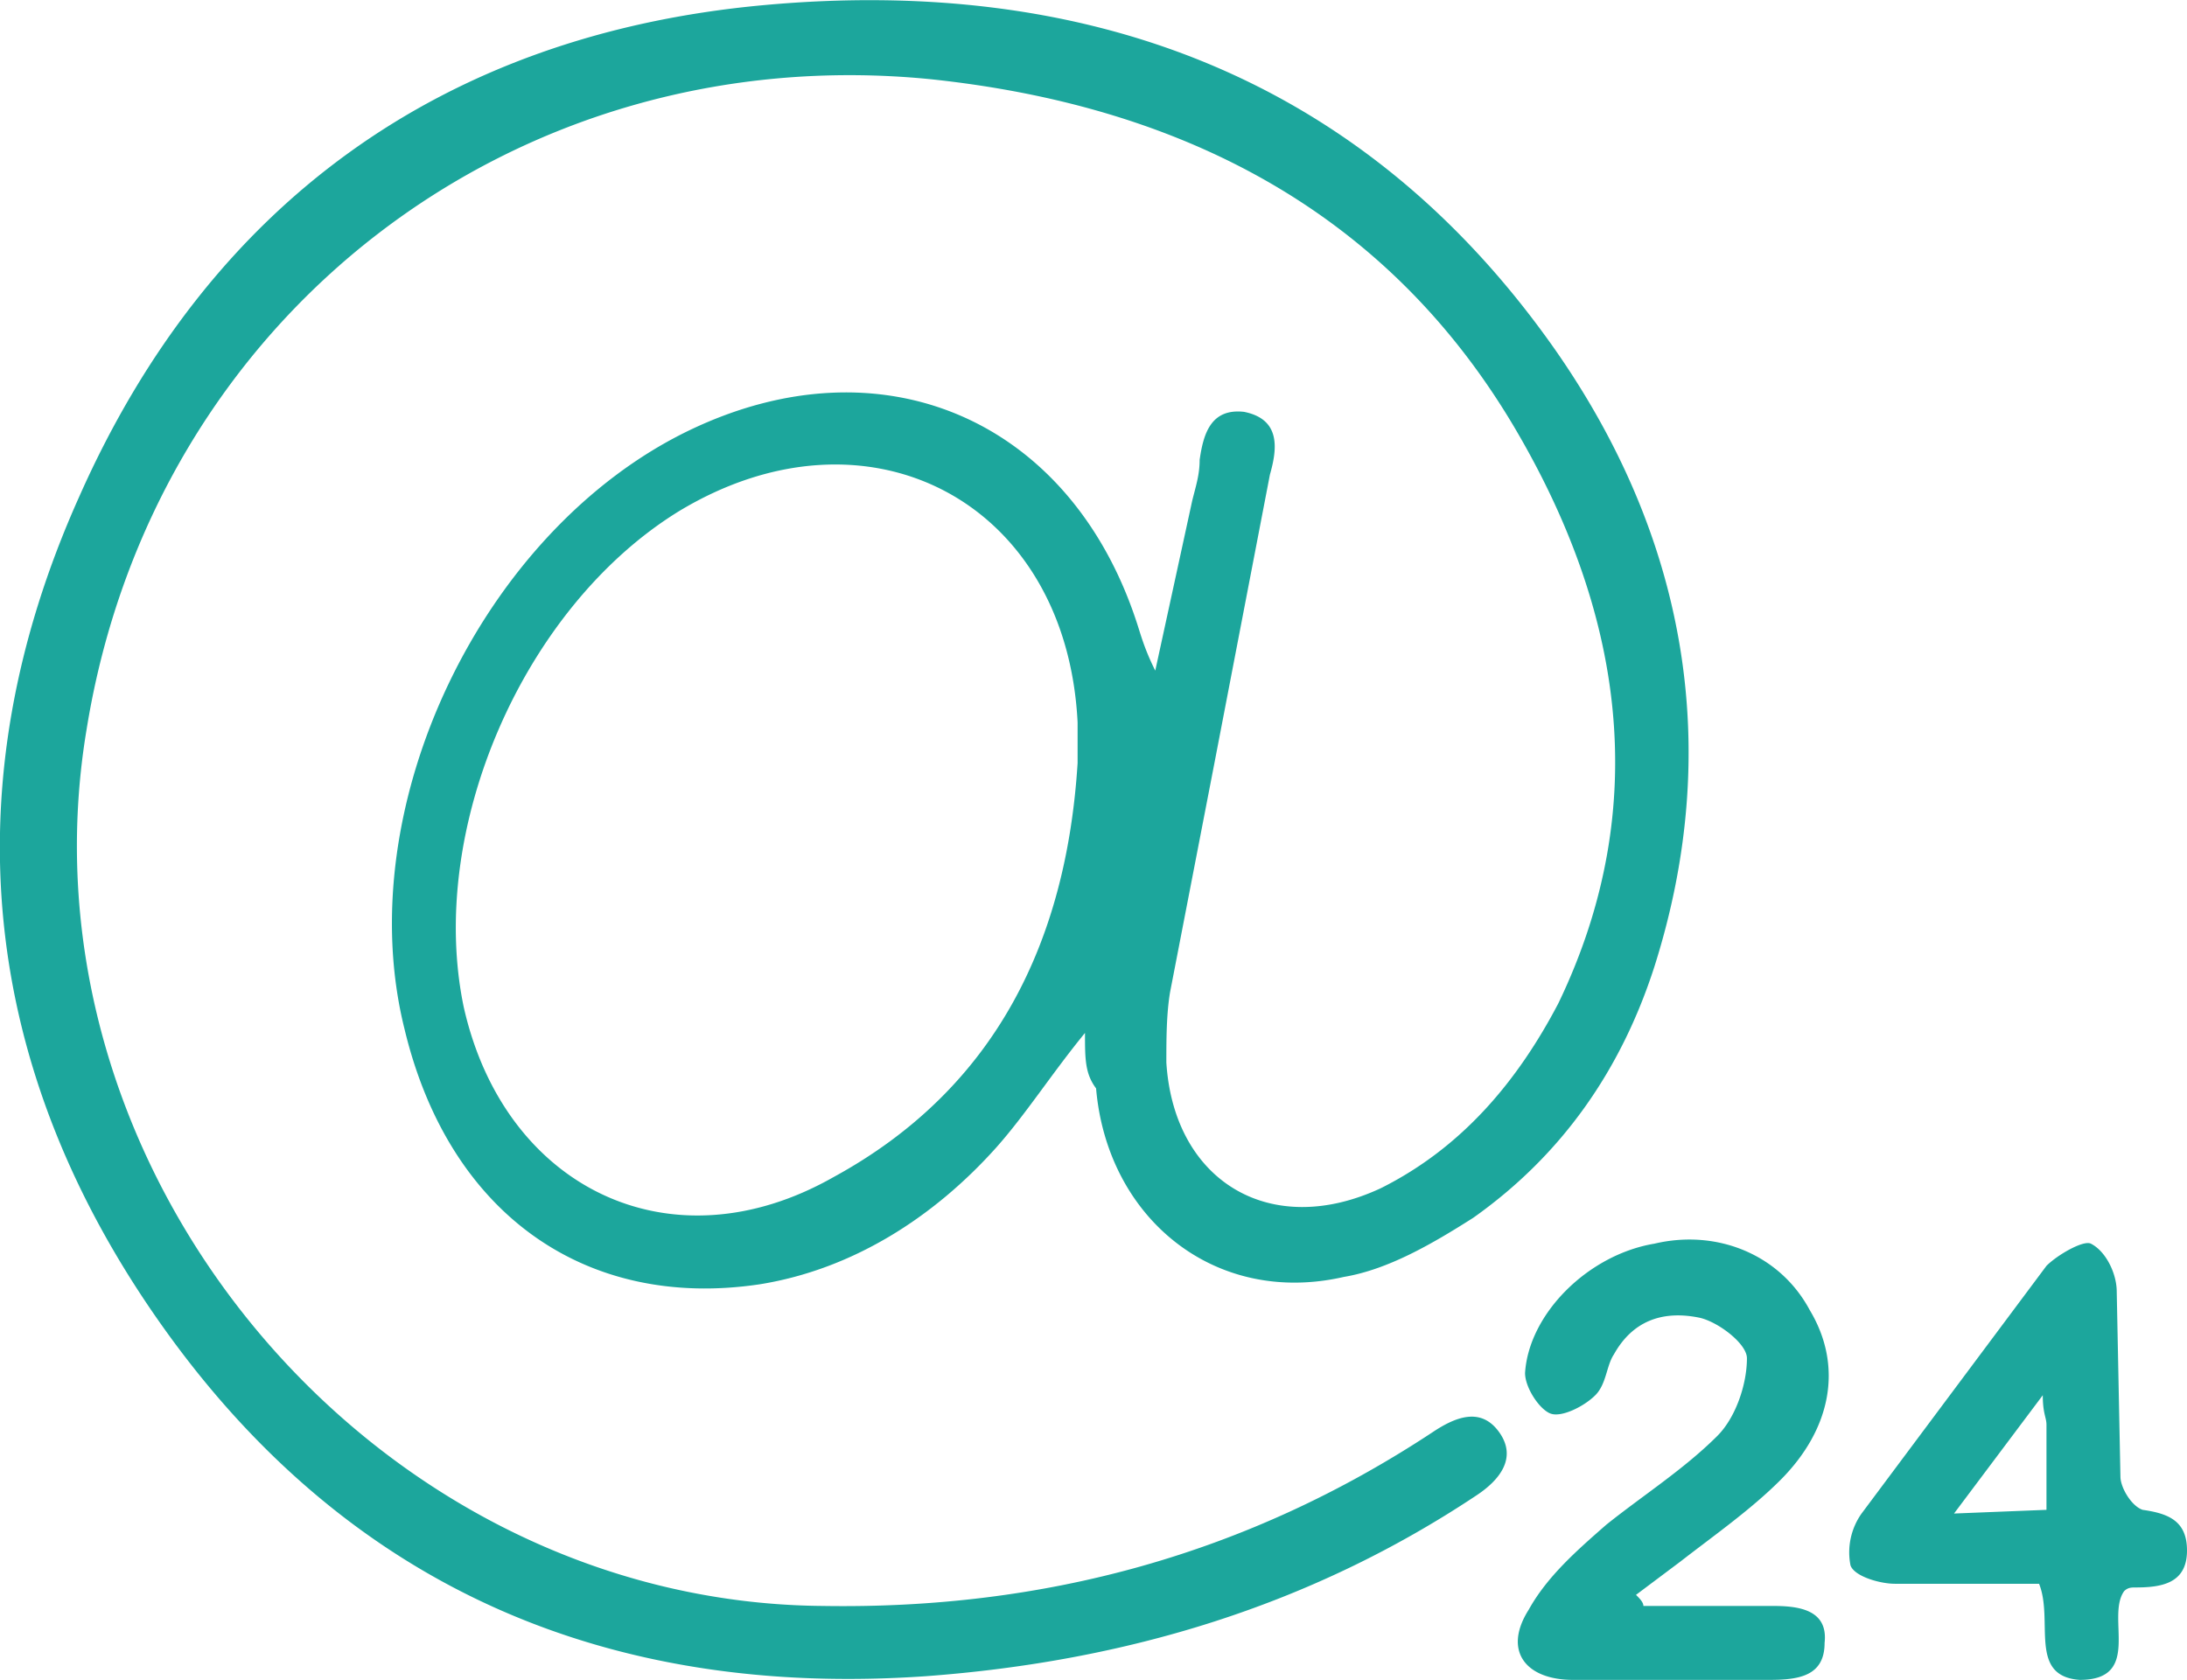
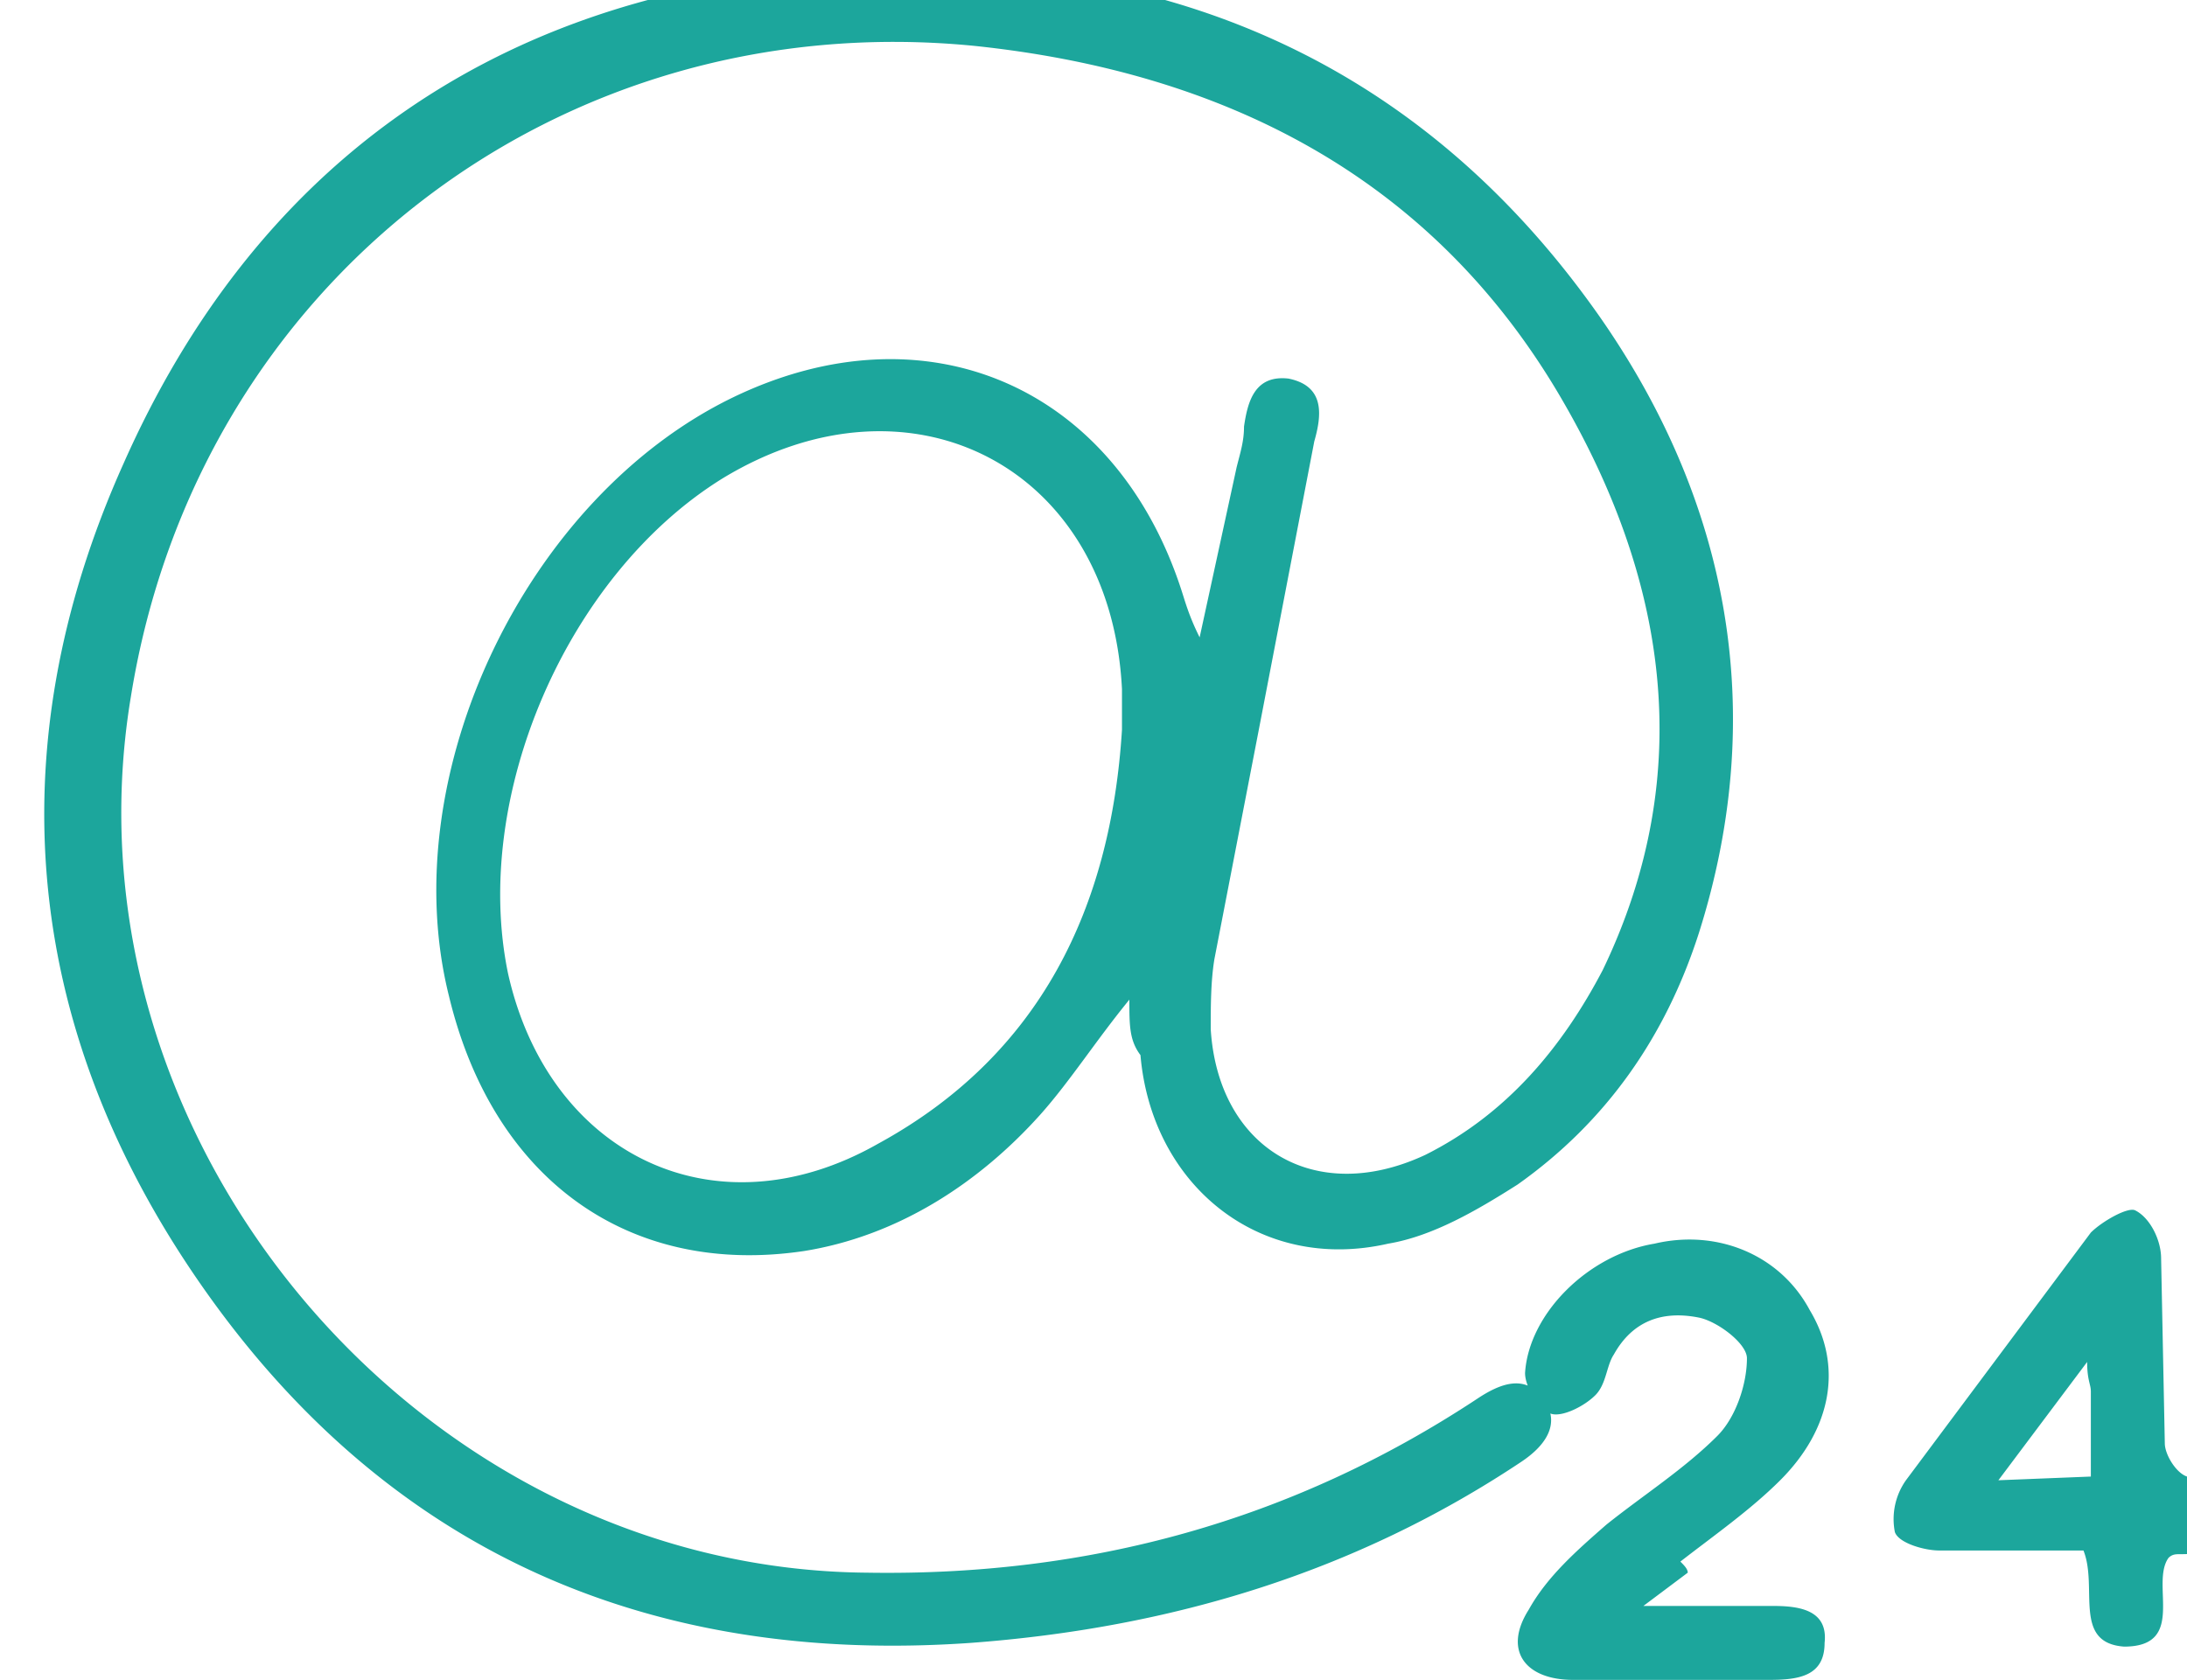
<svg xmlns="http://www.w3.org/2000/svg" viewBox="304.96 76.86 59.14 45.44" fill="#1ca69c">
-   <path d="M349.4 120.3h3.5c.7 0 1.5.1 1.4 1 0 .9-.7 1-1.5 1h-5.3c-1.3 0-1.9-.8-1.2-1.9.5-.9 1.3-1.6 2.1-2.3 1-.8 2.1-1.5 3-2.4.5-.5.8-1.4.8-2.1 0-.4-.8-1-1.3-1.1-1-.2-1.8.1-2.3 1-.2.3-.2.8-.5 1.1s-.9.6-1.2.5-.7-.7-.7-1.1c.1-1.6 1.7-3.2 3.5-3.5 1.7-.4 3.4.3 4.2 1.8.9 1.5.6 3.2-.8 4.6-.8.8-1.8 1.5-2.7 2.2l-1.2.9c.1.1.2.2.2.3m10.8-5.7l-2.4 3.2 2.5-.1v-2.3c0-.2-.1-.3-.1-.8m-.1 5.1h-3.9c-.4 0-1.1-.2-1.2-.5a1.82 1.82 0 0 1 .3-1.4l5-6.7c.3-.3 1-.7 1.2-.6.4.2.7.8.7 1.3l.1 5c0 .3.3.8.6.9.7.1 1.2.3 1.2 1.1 0 .9-.7 1-1.4 1-.1 0-.2 0-.3.1-.5.7.5 2.4-1.2 2.4-1.4-.1-.7-1.6-1.1-2.6m-26-22.2v-1.1c-.3-6-5.7-8.8-10.8-5.7-4.2 2.6-6.8 8.6-5.8 13.4 1.1 4.9 5.6 7.1 10 4.6 4.4-2.4 6.3-6.4 6.6-11.2m.2 7.3c-.9 1.1-1.6 2.2-2.4 3.1-1.7 1.9-3.9 3.3-6.4 3.7-4.7.7-8.4-1.9-9.6-6.9-1.5-6 2.1-13.5 7.7-16.2 5.2-2.5 10.3-.3 12.1 5.2.1.3.2.7.5 1.3l1-4.6c.1-.4.2-.7.2-1.1.1-.7.3-1.4 1.2-1.3 1 .2.9 1 .7 1.7l-1.5 7.8-1.2 6.2c-.1.6-.1 1.3-.1 1.9.2 3.2 2.8 4.8 5.8 3.4 2.2-1.1 3.7-2.9 4.8-5 2.6-5.4 1.7-10.7-1.2-15.6-3.5-5.9-9.1-8.7-15.8-9.4-11.2-1.1-21 6.4-22.8 17.6-2 12 7.8 23.6 19.9 23.7 6 .1 11.5-1.4 16.5-4.7.6-.4 1.3-.7 1.8 0s0 1.3-.6 1.7c-4.5 3-9.5 4.5-14.9 4.9-8.6.6-15.6-2.4-20.6-9.4s-5.8-14.7-2.3-22.5c3.5-7.9 9.8-12.5 18.5-13.3s16.2 1.9 21.4 9.3c3.5 5 4.6 10.7 2.7 16.7-.9 2.8-2.5 5.1-4.9 6.8-1.1.7-2.3 1.4-3.5 1.6-3.5.8-6.4-1.6-6.7-5.1-.3-.4-.3-.8-.3-1.5" />
+   <path d="M349.4 120.3h3.5c.7 0 1.5.1 1.4 1 0 .9-.7 1-1.5 1h-5.3c-1.3 0-1.9-.8-1.2-1.9.5-.9 1.3-1.6 2.1-2.3 1-.8 2.1-1.5 3-2.4.5-.5.8-1.4.8-2.1 0-.4-.8-1-1.3-1.1-1-.2-1.8.1-2.3 1-.2.3-.2.8-.5 1.1s-.9.6-1.2.5-.7-.7-.7-1.1c.1-1.6 1.7-3.2 3.5-3.5 1.7-.4 3.4.3 4.2 1.8.9 1.5.6 3.2-.8 4.6-.8.8-1.8 1.5-2.7 2.2c.1.1.2.2.2.3m10.8-5.7l-2.4 3.2 2.5-.1v-2.3c0-.2-.1-.3-.1-.8m-.1 5.1h-3.9c-.4 0-1.1-.2-1.2-.5a1.82 1.82 0 0 1 .3-1.4l5-6.7c.3-.3 1-.7 1.2-.6.4.2.7.8.7 1.3l.1 5c0 .3.3.8.6.9.7.1 1.2.3 1.2 1.1 0 .9-.7 1-1.4 1-.1 0-.2 0-.3.1-.5.7.5 2.4-1.2 2.4-1.4-.1-.7-1.6-1.1-2.6m-26-22.2v-1.1c-.3-6-5.7-8.8-10.8-5.7-4.2 2.6-6.8 8.6-5.8 13.4 1.1 4.9 5.6 7.1 10 4.6 4.4-2.4 6.3-6.4 6.6-11.2m.2 7.3c-.9 1.1-1.6 2.2-2.4 3.1-1.7 1.9-3.9 3.3-6.4 3.7-4.7.7-8.4-1.9-9.6-6.9-1.5-6 2.1-13.5 7.7-16.2 5.2-2.5 10.3-.3 12.1 5.2.1.3.2.7.5 1.3l1-4.6c.1-.4.2-.7.2-1.1.1-.7.3-1.4 1.2-1.3 1 .2.9 1 .7 1.7l-1.5 7.8-1.2 6.2c-.1.6-.1 1.3-.1 1.9.2 3.2 2.8 4.8 5.8 3.4 2.2-1.1 3.7-2.9 4.8-5 2.6-5.4 1.7-10.7-1.2-15.6-3.5-5.9-9.1-8.7-15.8-9.4-11.2-1.1-21 6.4-22.8 17.6-2 12 7.8 23.6 19.9 23.7 6 .1 11.5-1.4 16.5-4.7.6-.4 1.3-.7 1.8 0s0 1.3-.6 1.7c-4.5 3-9.5 4.5-14.9 4.9-8.6.6-15.6-2.4-20.6-9.4s-5.8-14.7-2.3-22.5c3.5-7.9 9.8-12.5 18.5-13.3s16.2 1.9 21.4 9.3c3.5 5 4.6 10.7 2.7 16.7-.9 2.8-2.5 5.1-4.9 6.8-1.1.7-2.3 1.4-3.5 1.6-3.5.8-6.4-1.6-6.7-5.1-.3-.4-.3-.8-.3-1.5" />
</svg>